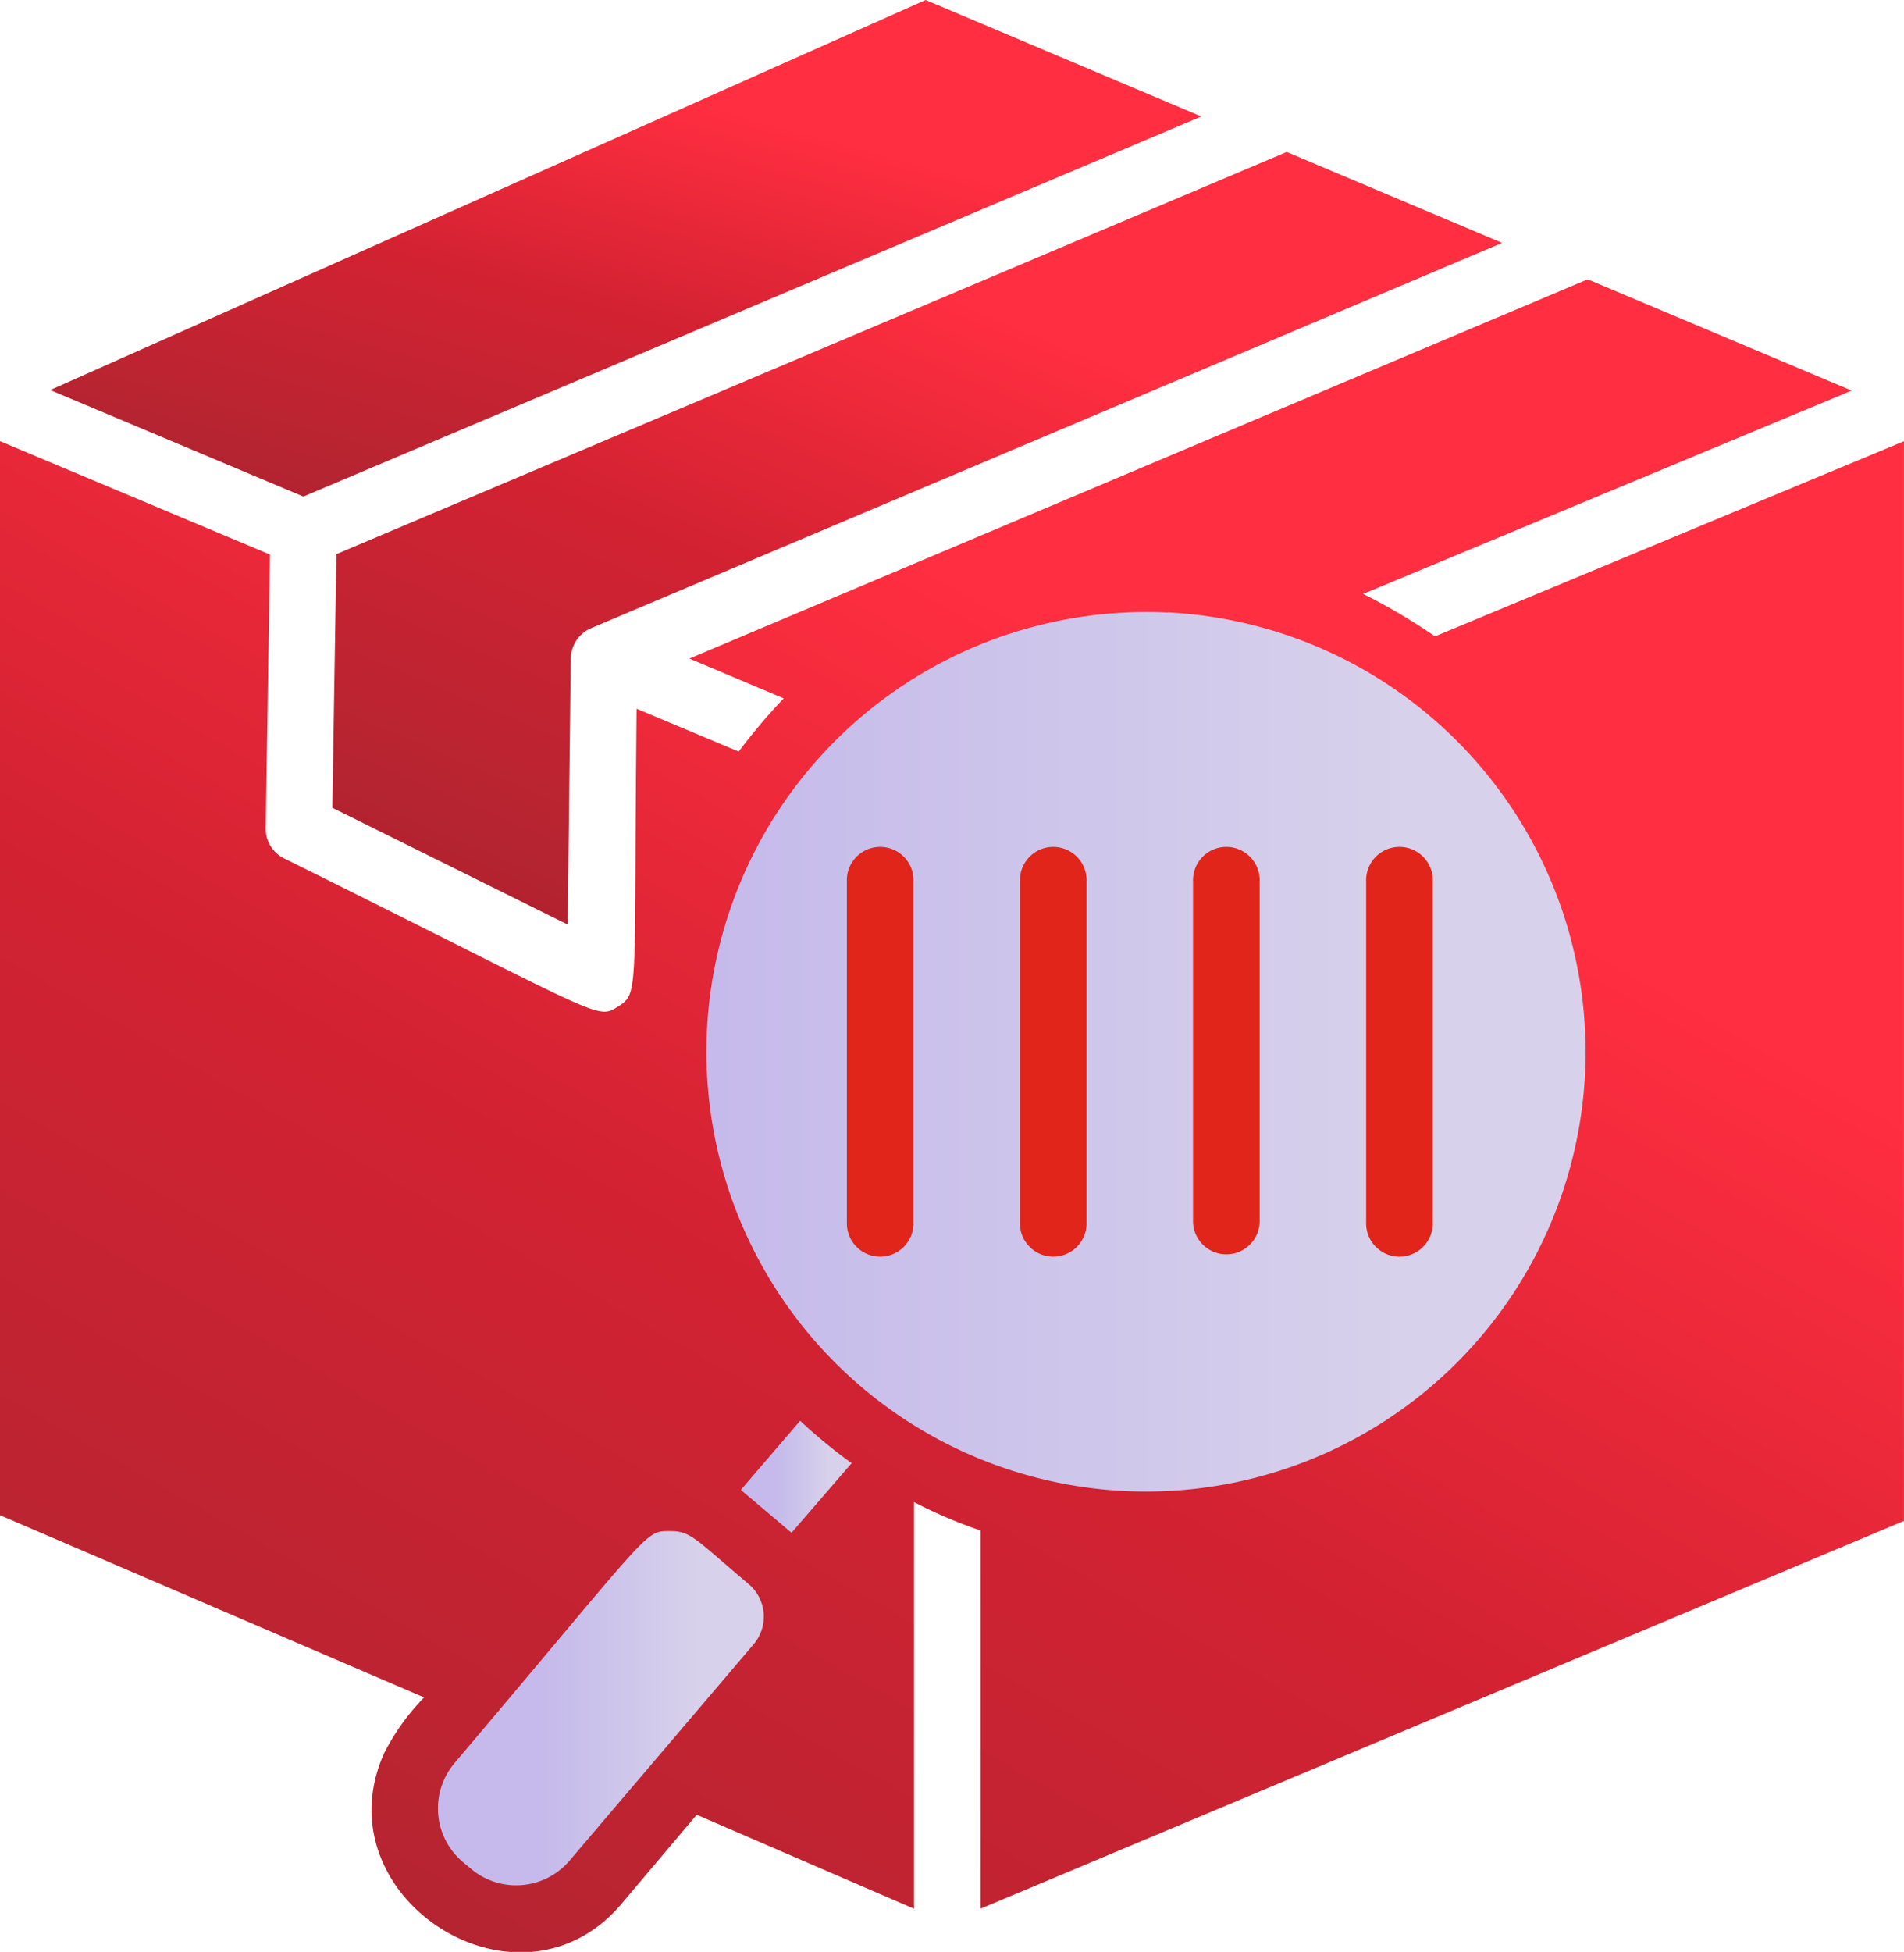
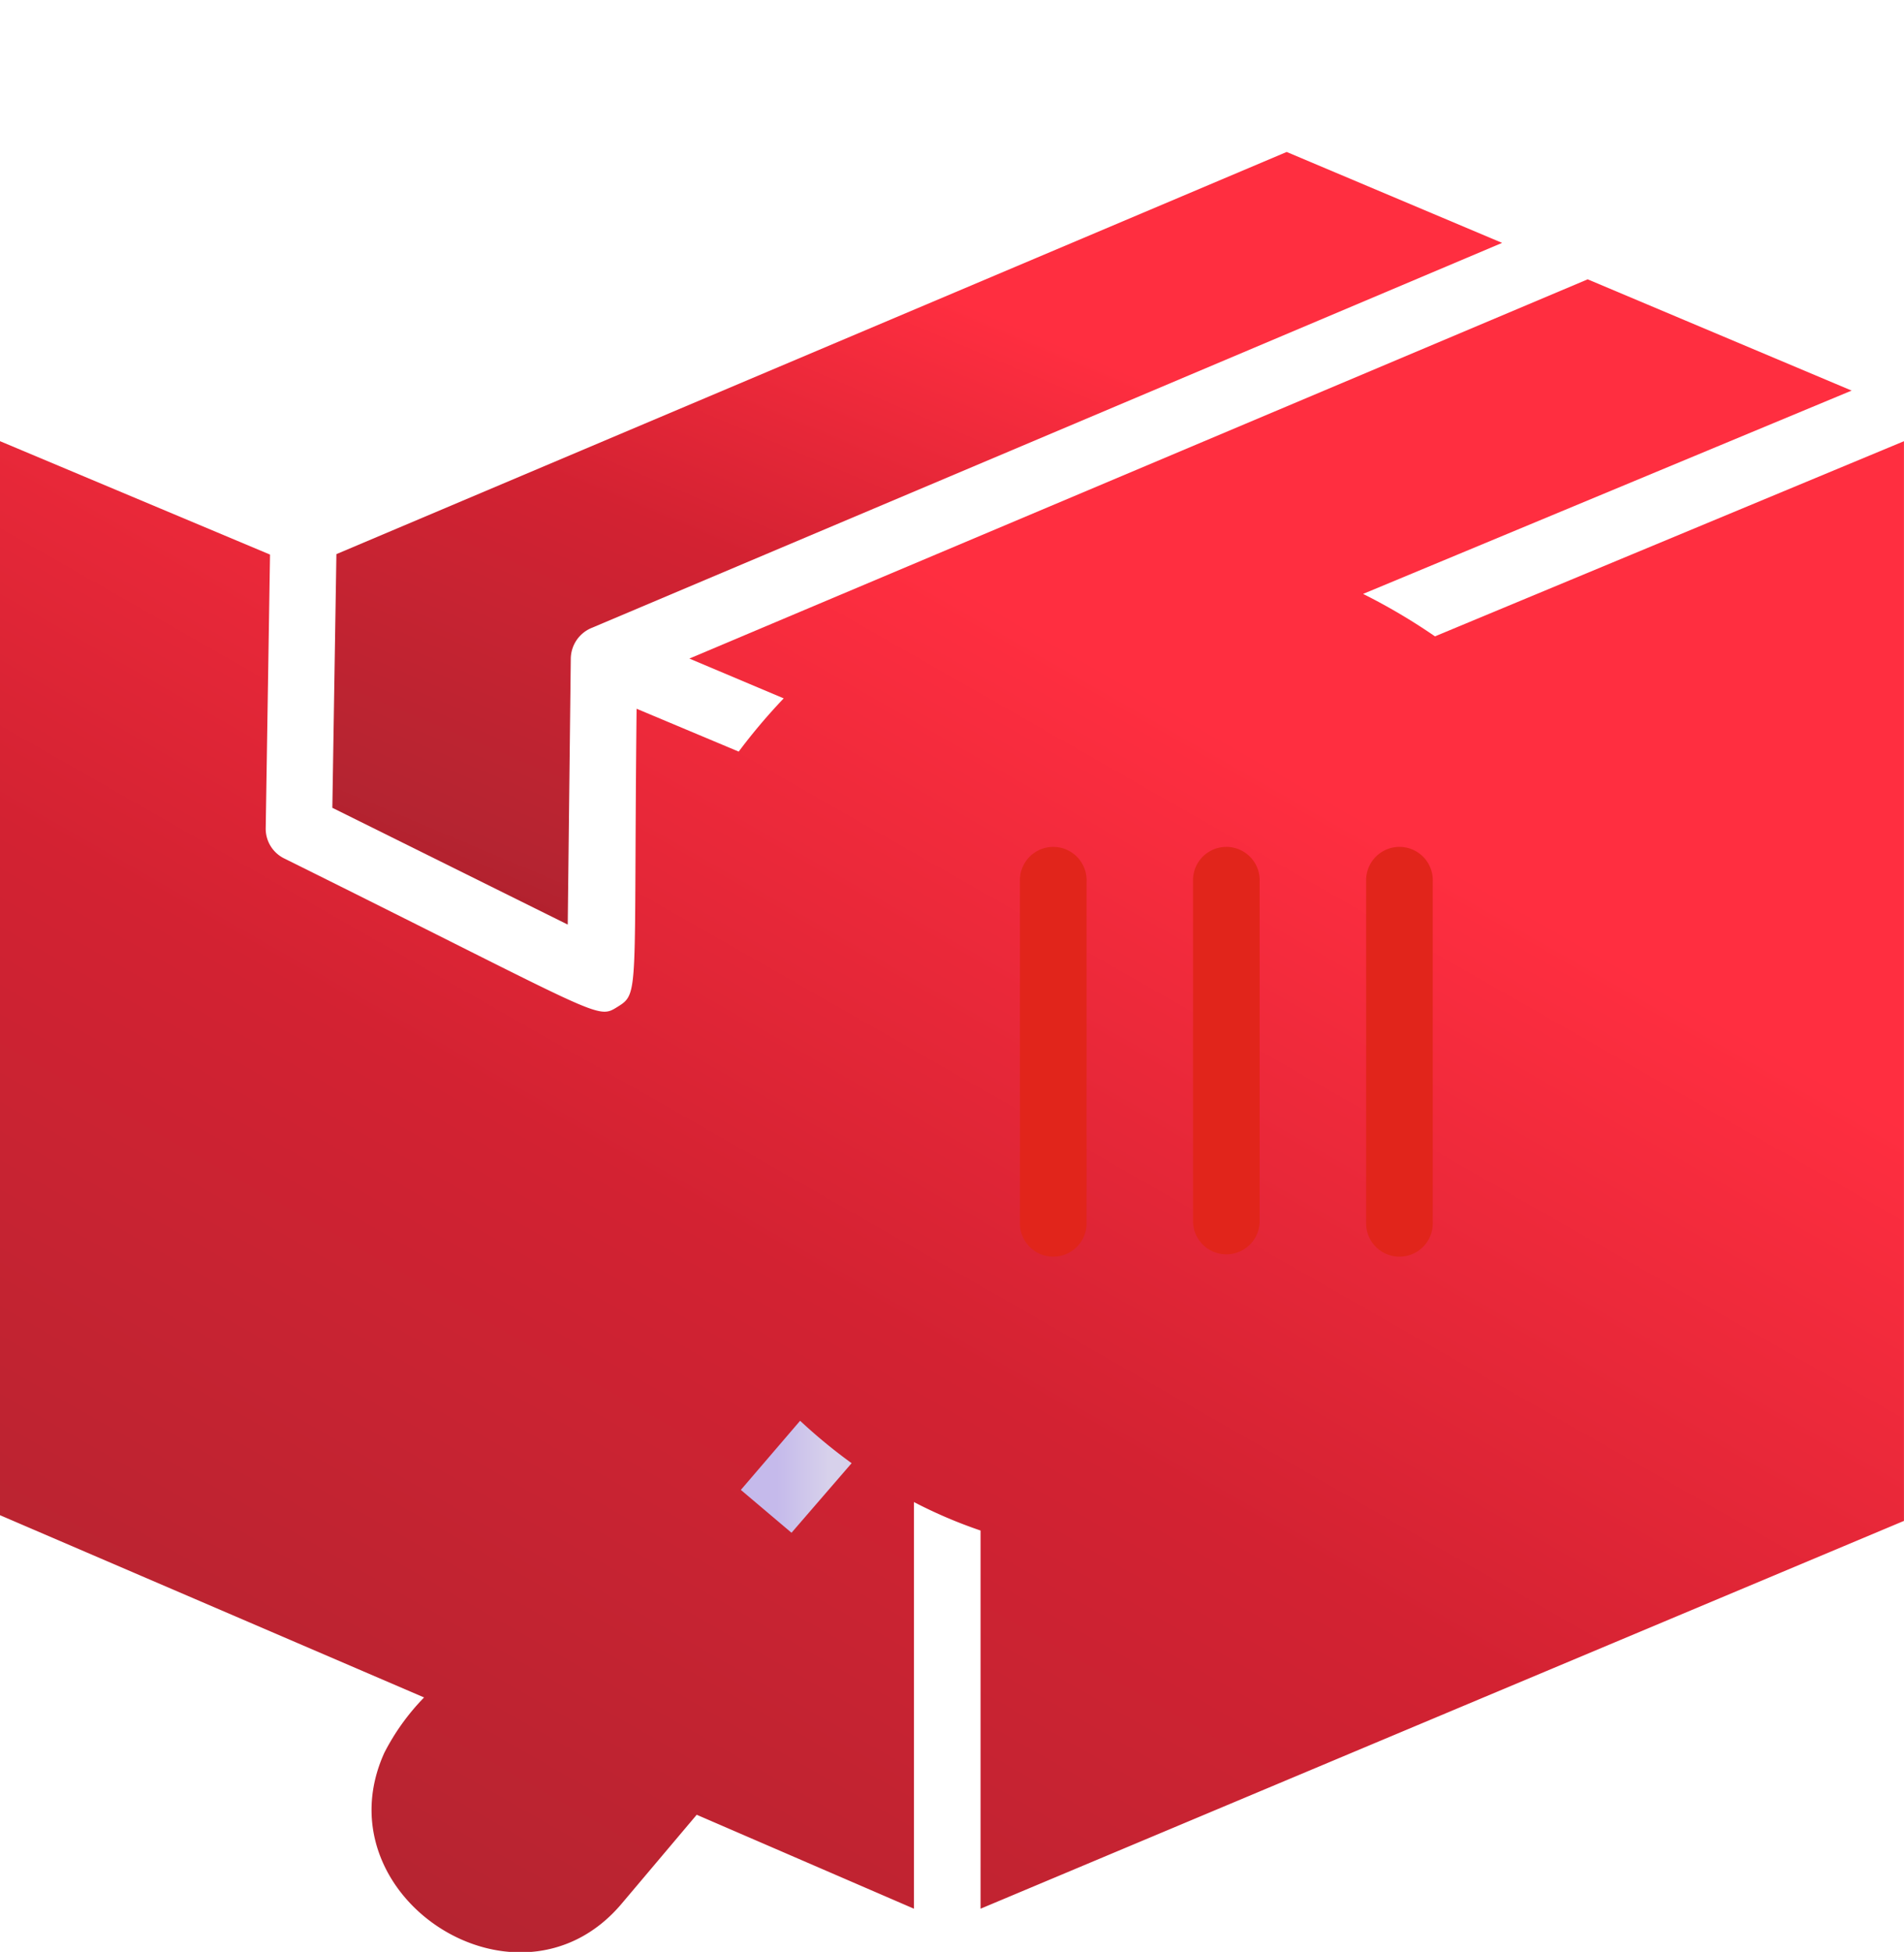
<svg xmlns="http://www.w3.org/2000/svg" xmlns:xlink="http://www.w3.org/1999/xlink" width="46.841" height="48" viewBox="0 0 46.841 48">
  <defs>
    <linearGradient id="linear-gradient" x1="0.076" y1="1.137" x2="0.691" y2="0.172" gradientUnits="objectBoundingBox">
      <stop offset="0" stop-color="#ac1623" />
      <stop offset="0.201" stop-color="#b52431" />
      <stop offset="0.576" stop-color="#d32232" />
      <stop offset="0.914" stop-color="#ff2e40" />
      <stop offset="1" stop-color="#ff2e40" />
    </linearGradient>
    <linearGradient id="linear-gradient-4" x1="0.325" y1="0.5" x2="0.795" y2="0.5" gradientUnits="objectBoundingBox">
      <stop offset="0" stop-color="#c5baeb" />
      <stop offset="1" stop-color="#d7d1eb" />
    </linearGradient>
    <linearGradient id="linear-gradient-6" x1="0" y1="0.5" x2="0.795" y2="0.5" xlink:href="#linear-gradient-4" />
  </defs>
  <g id="inspection" transform="translate(-36 -34)">
    <path id="Path_111934" data-name="Path 111934" d="M118.591,88.1,112.8,85.228l.1-6.238,23.378-9.89,5.3,2.236L119.166,80.81a.828.828,0,0,0-.5.756Z" transform="translate(-68.624 -31.363)" fill="url(#linear-gradient)" />
-     <path id="Path_111935" data-name="Path 111935" d="M69.136,34,47.6,43.592l6.228,2.619,22.09-9.347Z" transform="translate(-10.365)" fill="url(#linear-gradient)" />
+     <path id="Path_111935" data-name="Path 111935" d="M69.136,34,47.6,43.592Z" transform="translate(-10.365)" fill="url(#linear-gradient)" />
    <path id="Path_111936" data-name="Path 111936" d="M71.3,107.283l11.54-4.8v26.551L69.914,134.46l-9.791,4.111v-9.3a11.688,11.688,0,0,1-1.639-.7v10l-5.344-2.31-1.852,2.193c-2.534,2.991-7.431-.181-5.834-3.715a5.609,5.609,0,0,1,.979-1.363L36,128.894V102.482l6.643,2.789L42.537,112a.814.814,0,0,0,.458.745c7.92,3.928,7.676,3.971,8.208,3.641s.383-.341.458-7.324l2.512,1.054a14.4,14.4,0,0,1,1.107-1.309l-2.321-.979,22.1-9.326,6.494,2.736-12.019,5a14.8,14.8,0,0,1,1.767,1.043Z" transform="translate(0 -57.633)" fill="url(#linear-gradient)" />
-     <path id="Path_111937" data-name="Path 111937" d="M145,390.477a1.048,1.048,0,0,0-.128-1.48h0c-1.288-1.086-1.416-1.3-1.916-1.3-.66,0-.394-.106-5.312,5.7a1.724,1.724,0,0,0,.2,2.438h0l.192.16a1.725,1.725,0,0,0,2.438-.2h0Z" transform="translate(-90.457 -316.045)" fill="url(#linear-gradient-4)" />
    <path id="Path_111938" data-name="Path 111938" d="M209.925,363.243a13.183,13.183,0,0,1-1.267-1.043l-1.458,1.7,1.246,1.054Z" transform="translate(-152.974 -293.261)" fill="url(#linear-gradient-4)" />
-     <path id="Path_111939" data-name="Path 111939" d="M210.518,175.378A10.814,10.814,0,1,0,220.791,186.7a10.826,10.826,0,0,0-10.273-11.327Z" transform="translate(-145.796 -126.314)" fill="url(#linear-gradient-6)" />
-     <path id="Path_111940" data-name="Path 111940" d="M231.7,230.72V239.1a.82.82,0,1,0,1.639,0V230.72a.82.82,0,1,0-1.639,0Z" transform="translate(-174.866 -175.045)" fill="#e1251b" />
    <path id="Path_111941" data-name="Path 111941" d="M271.7,230.72V239.1a.82.82,0,1,0,1.639,0V230.72a.82.82,0,1,0-1.639,0Z" transform="translate(-210.608 -175.045)" fill="#e1251b" />
    <path id="Path_111942" data-name="Path 111942" d="M313.339,239.1V230.72a.82.82,0,1,0-1.639,0V239.1a.82.82,0,0,0,1.639,0Z" transform="translate(-246.35 -175.045)" fill="#e1251b" />
    <path id="Path_111943" data-name="Path 111943" d="M353.339,239.1V230.72a.82.82,0,1,0-1.639,0V239.1a.82.82,0,1,0,1.639,0Z" transform="translate(-282.091 -175.045)" fill="#e1251b" />
  </g>
</svg>